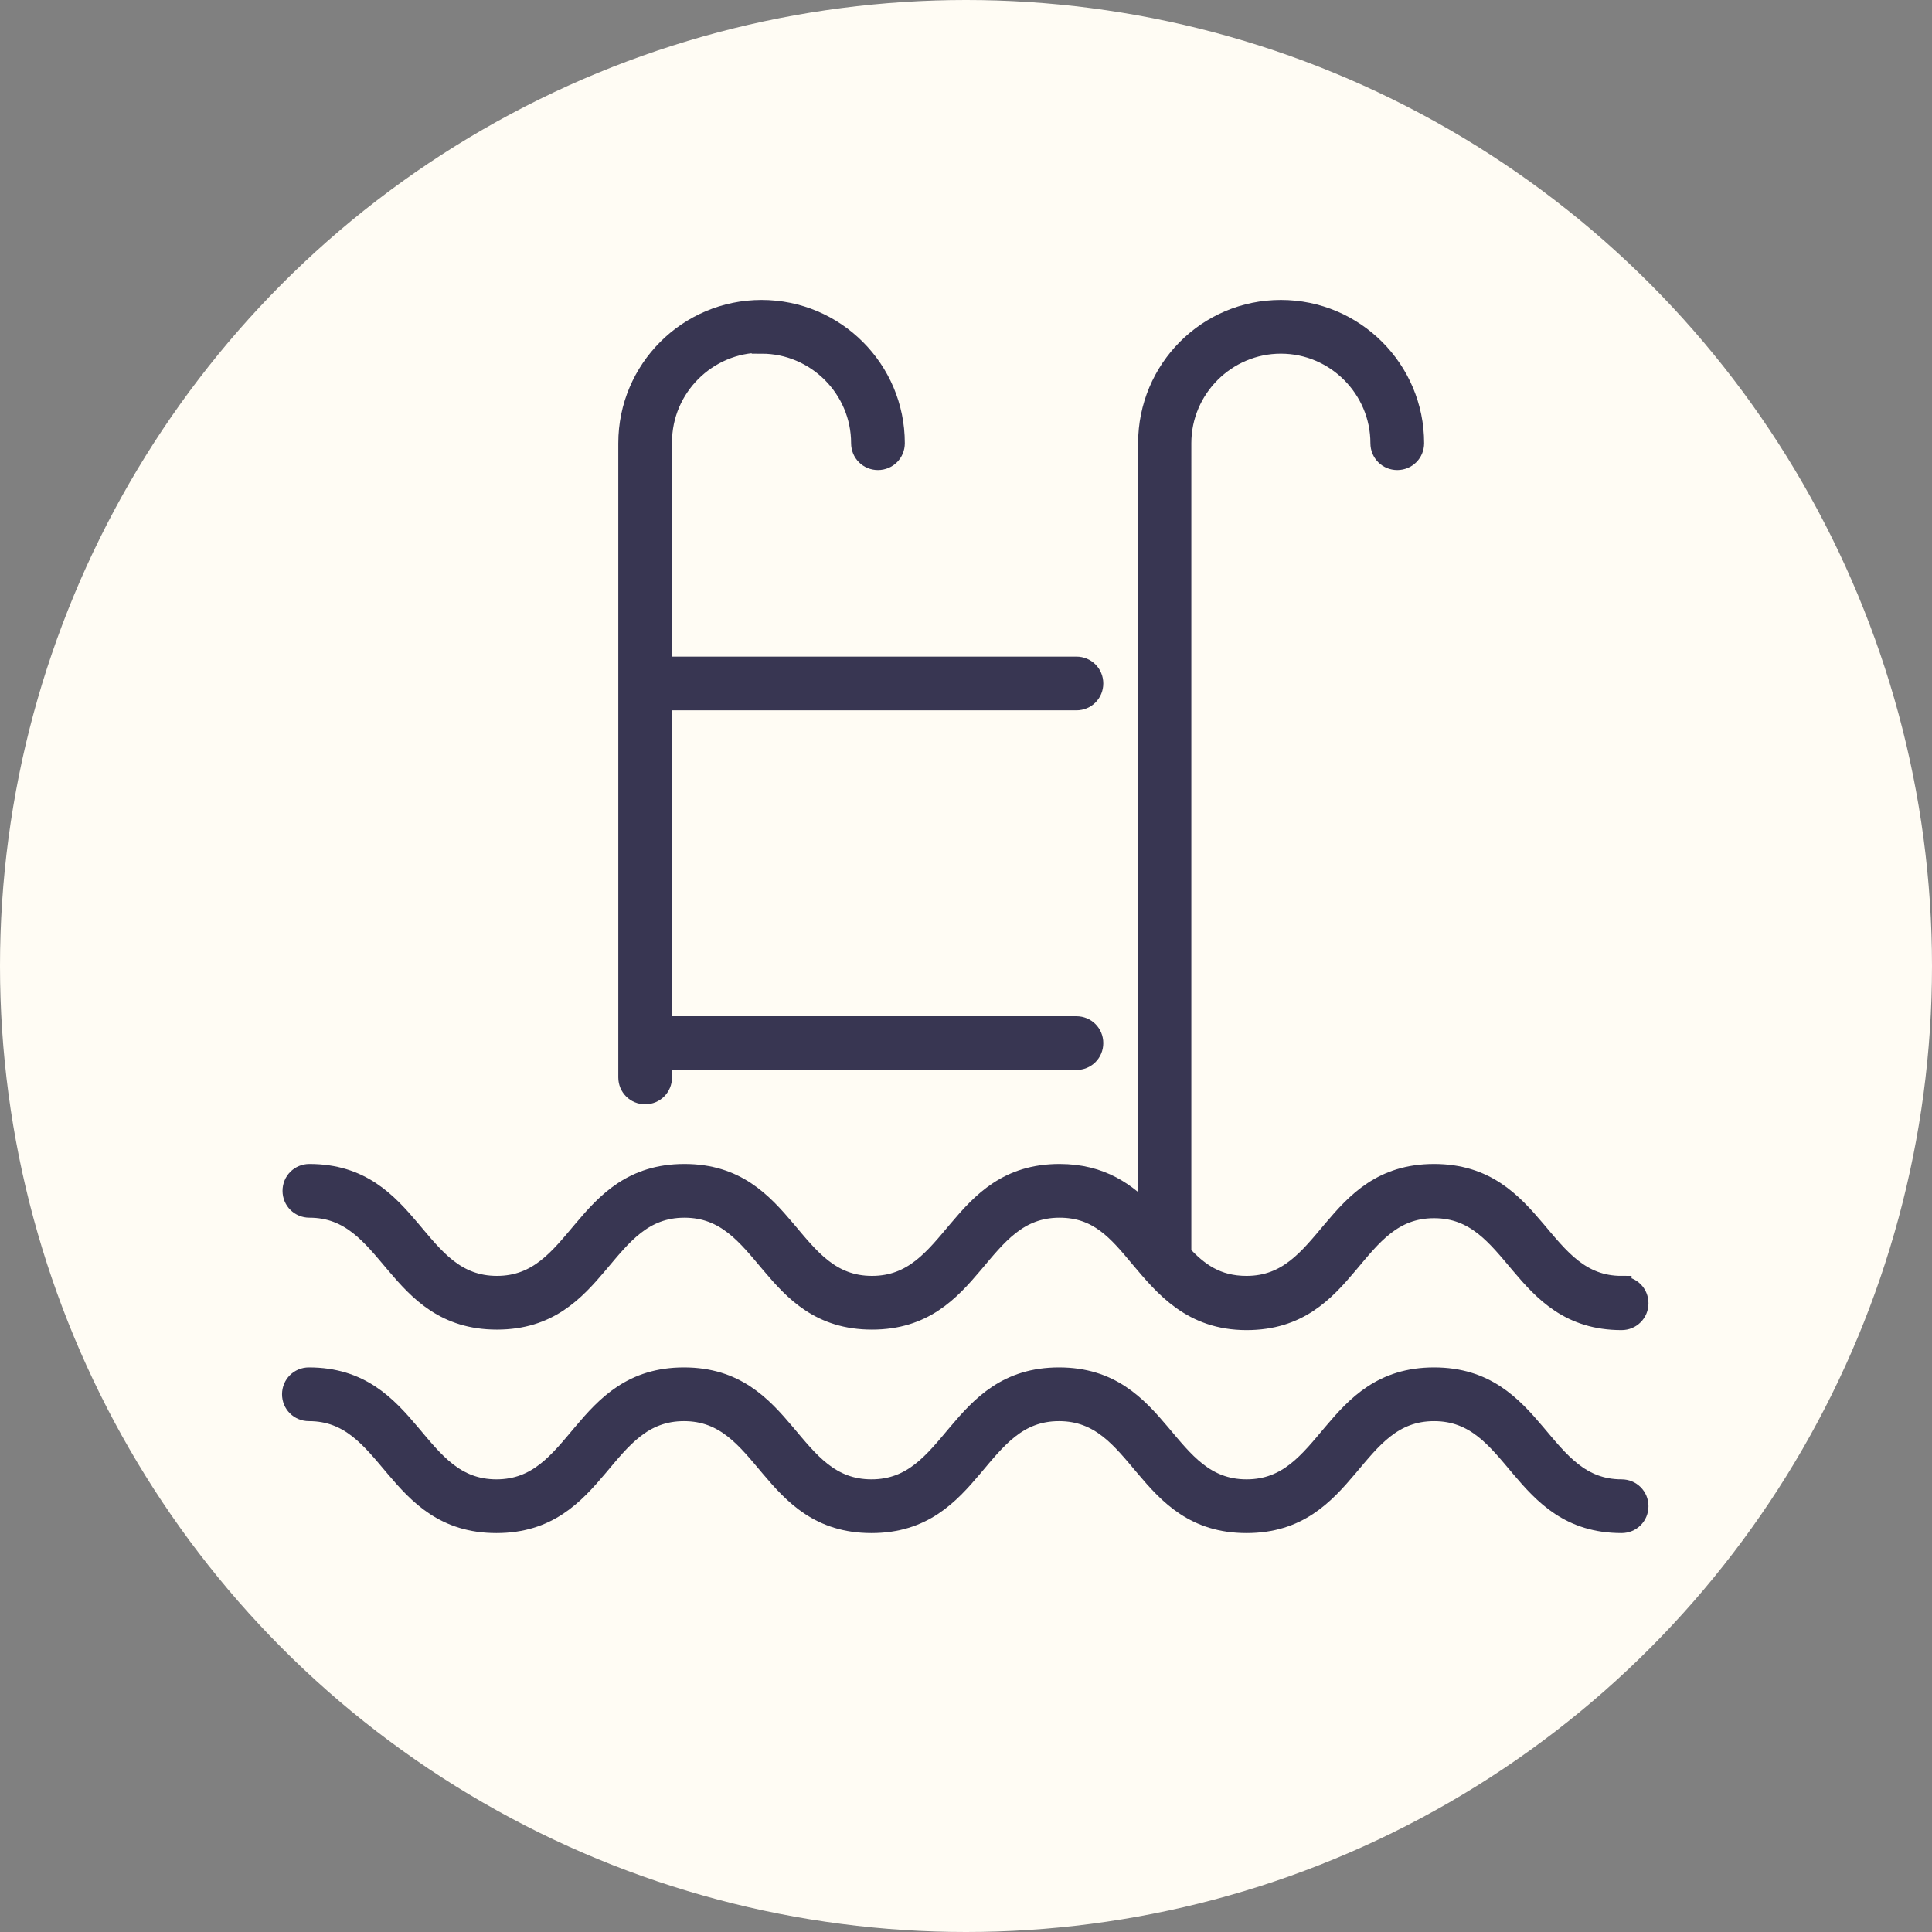
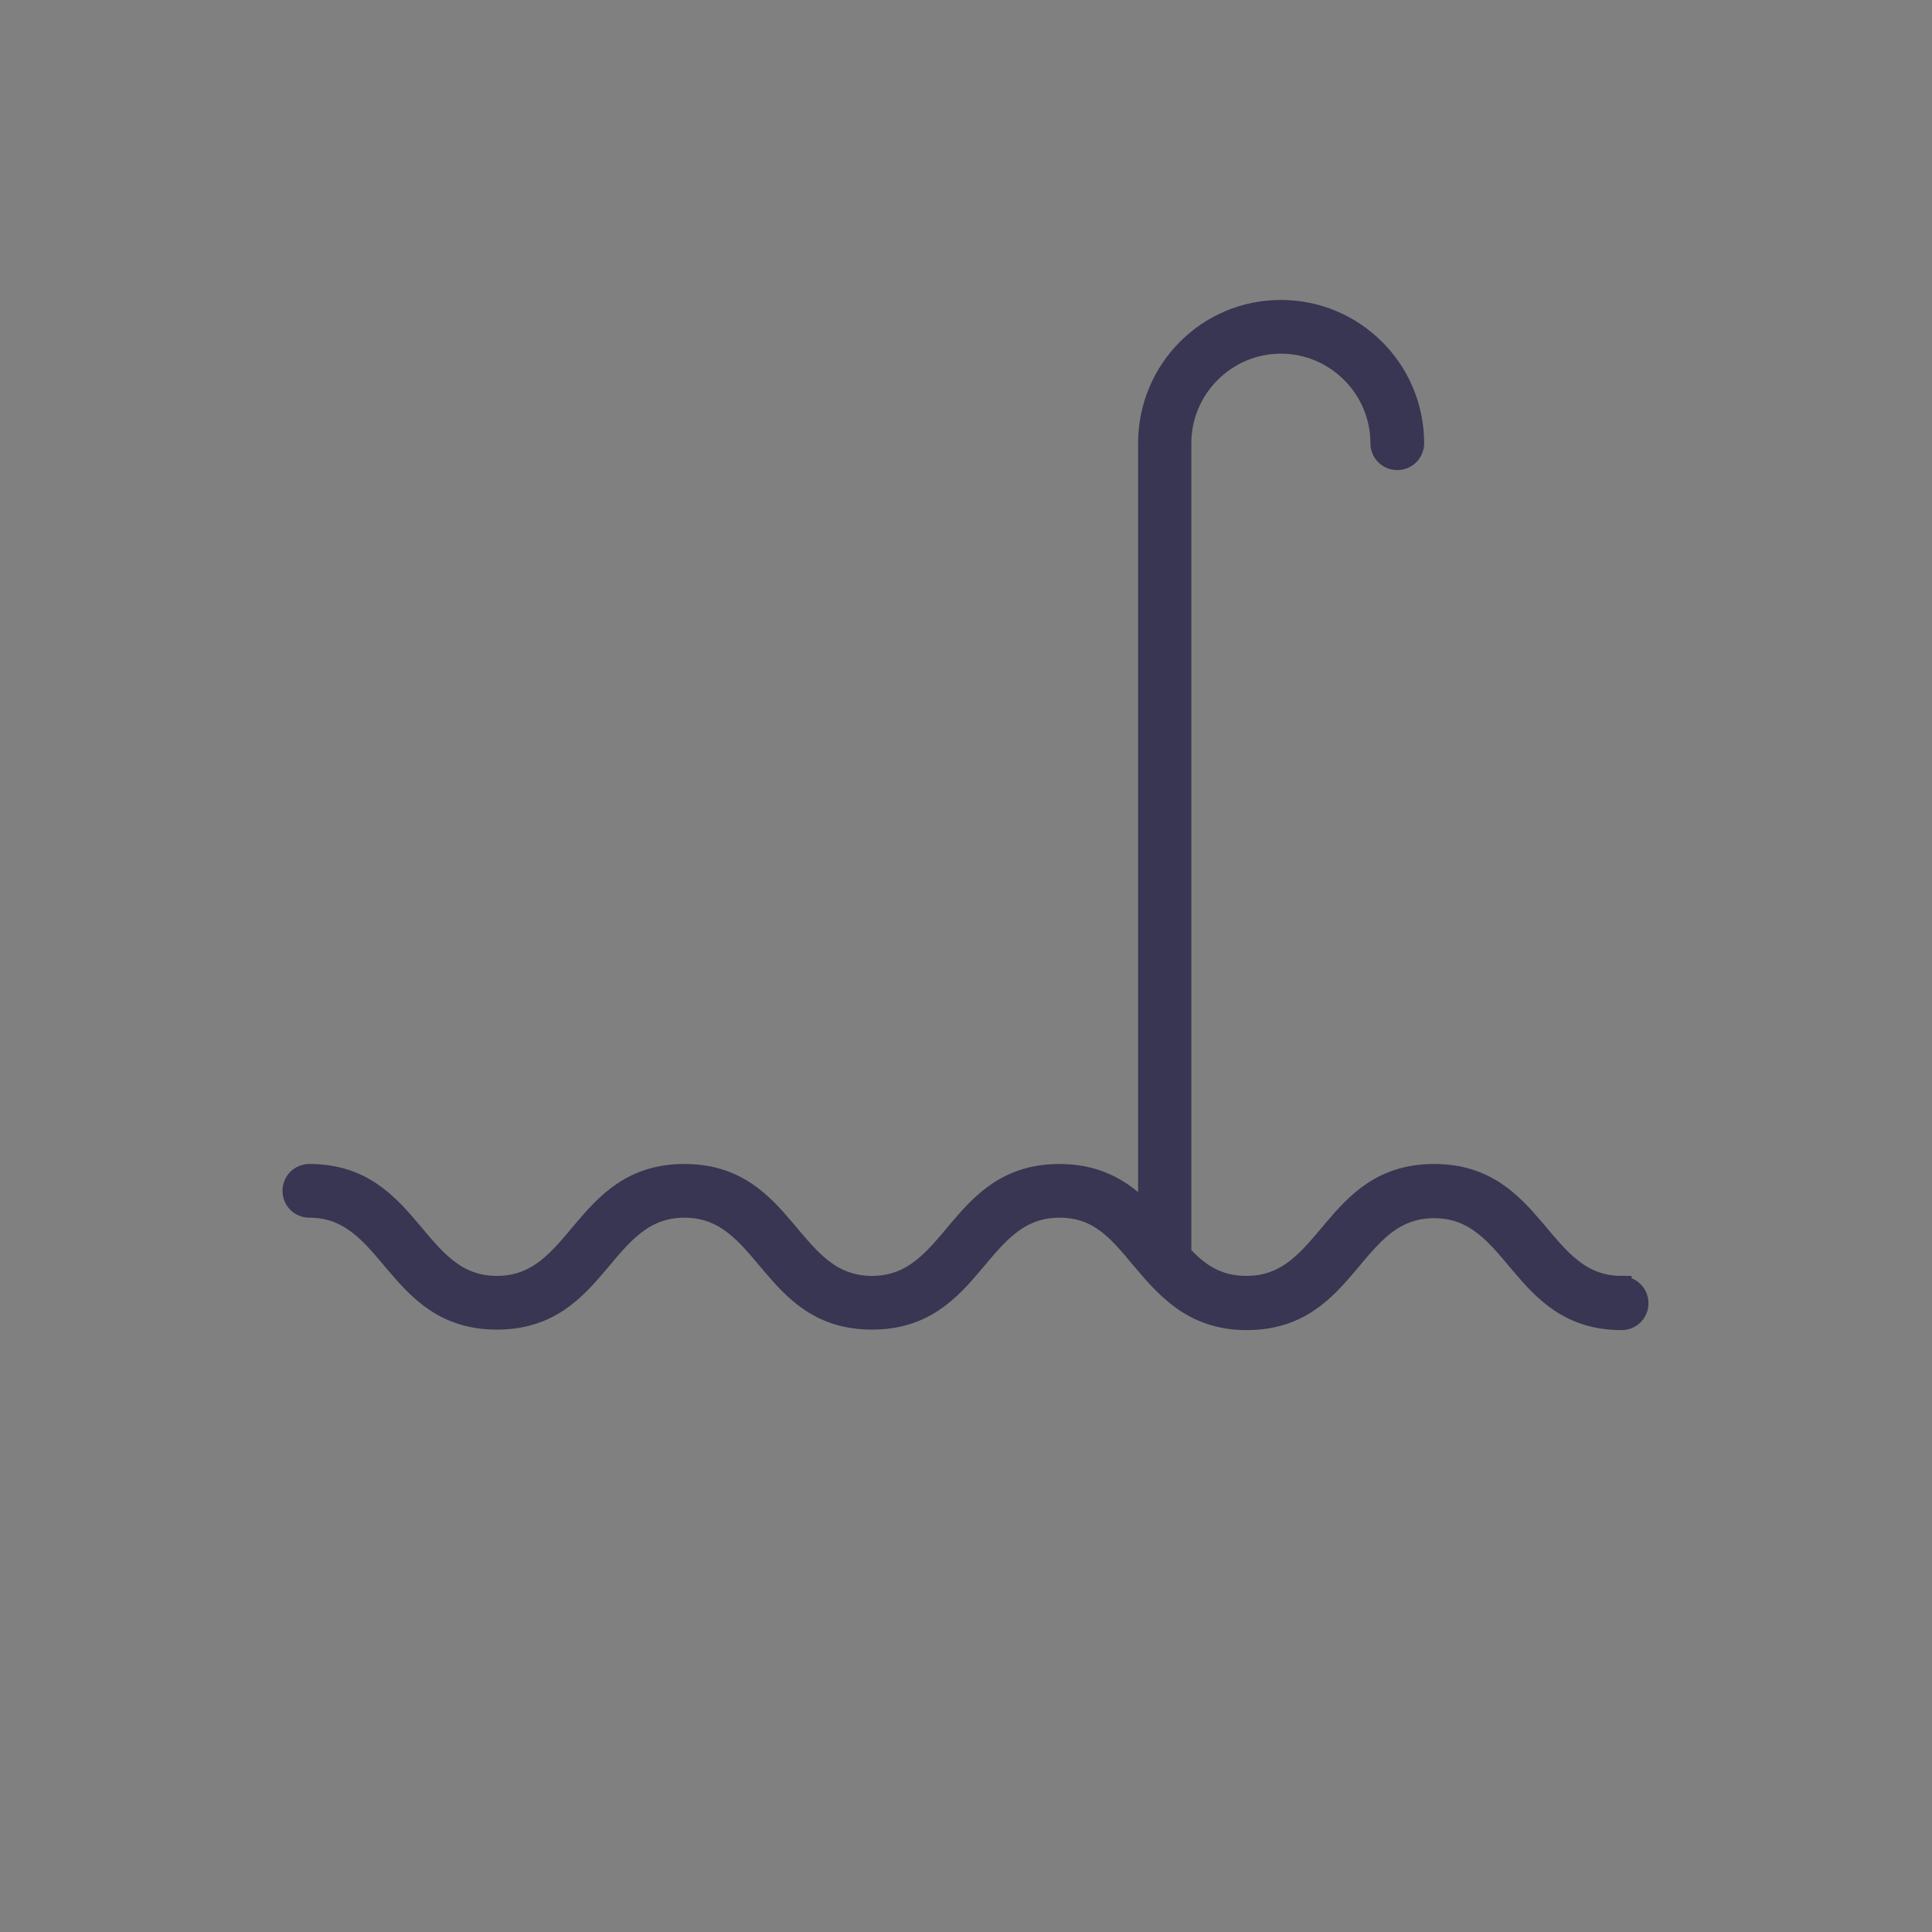
<svg xmlns="http://www.w3.org/2000/svg" id="Design" viewBox="0 0 38.84 38.84">
  <rect x="0" y="0" width="38.84" height="38.84" fill="#808080" stroke="none" />
  <defs>
    <style>.cls-1{fill:#fffcf4;}.cls-2{fill:#383652;stroke:#383652;stroke-miterlimit:10;stroke-width:.4px;}</style>
  </defs>
-   <circle class="cls-1" cx="19.42" cy="19.42" r="19.42" />
  <g>
-     <path class="cls-2" d="m15.31,6.91c1.1,0,2,.9,2,2,0,.19.15.34.34.34s.34-.15.34-.34c0-1.48-1.2-2.68-2.68-2.68s-2.68,1.2-2.68,2.68v12.75c0,.19.15.34.34.34s.34-.15.34-.34v-.35h8.33c.19,0,.34-.15.34-.34s-.15-.34-.34-.34h-8.33v-6.55h8.33c.19,0,.34-.15.34-.34s-.15-.34-.34-.34h-8.33v-4.51c0-1.1.9-2,2-2Z" />
    <path class="cls-2" d="m32.6,25.85c-1.66,0-1.7-2.25-3.77-2.25s-2.1,2.25-3.77,2.25c-.6,0-.97-.27-1.31-.64V8.91c0-1.1.9-2,2-2s2,.9,2,2c0,.19.15.34.34.34s.34-.15.34-.34c0-1.48-1.2-2.68-2.68-2.68s-2.67,1.2-2.67,2.68v15.52c-.42-.45-.94-.83-1.78-.83-2.07,0-2.1,2.25-3.77,2.25s-1.7-2.25-3.77-2.25-2.1,2.25-3.77,2.25-1.7-2.25-3.77-2.25c-.19,0-.34.15-.34.34s.15.34.34.34c1.66,0,1.7,2.25,3.77,2.25s2.1-2.25,3.77-2.25,1.7,2.25,3.77,2.25,2.1-2.25,3.77-2.25c.78,0,1.17.47,1.62,1.01.49.58,1.04,1.25,2.14,1.25,2.08,0,2.1-2.25,3.77-2.25s1.7,2.25,3.77,2.25c.19,0,.34-.15.34-.34s-.15-.34-.34-.34Z" />
-     <path class="cls-2" d="m32.6,29.94c-1.66,0-1.7-2.25-3.77-2.25s-2.1,2.25-3.77,2.25-1.7-2.25-3.77-2.25-2.1,2.25-3.77,2.25-1.7-2.25-3.77-2.25-2.1,2.25-3.77,2.25-1.7-2.25-3.77-2.25c-.19,0-.34.15-.34.34s.15.34.34.34c1.66,0,1.7,2.25,3.77,2.25s2.1-2.25,3.77-2.25,1.7,2.25,3.77,2.25,2.1-2.25,3.77-2.25,1.7,2.25,3.77,2.25,2.1-2.25,3.77-2.25,1.7,2.25,3.77,2.25c.19,0,.34-.15.34-.34s-.15-.34-.34-.34Z" />
  </g>
</svg>